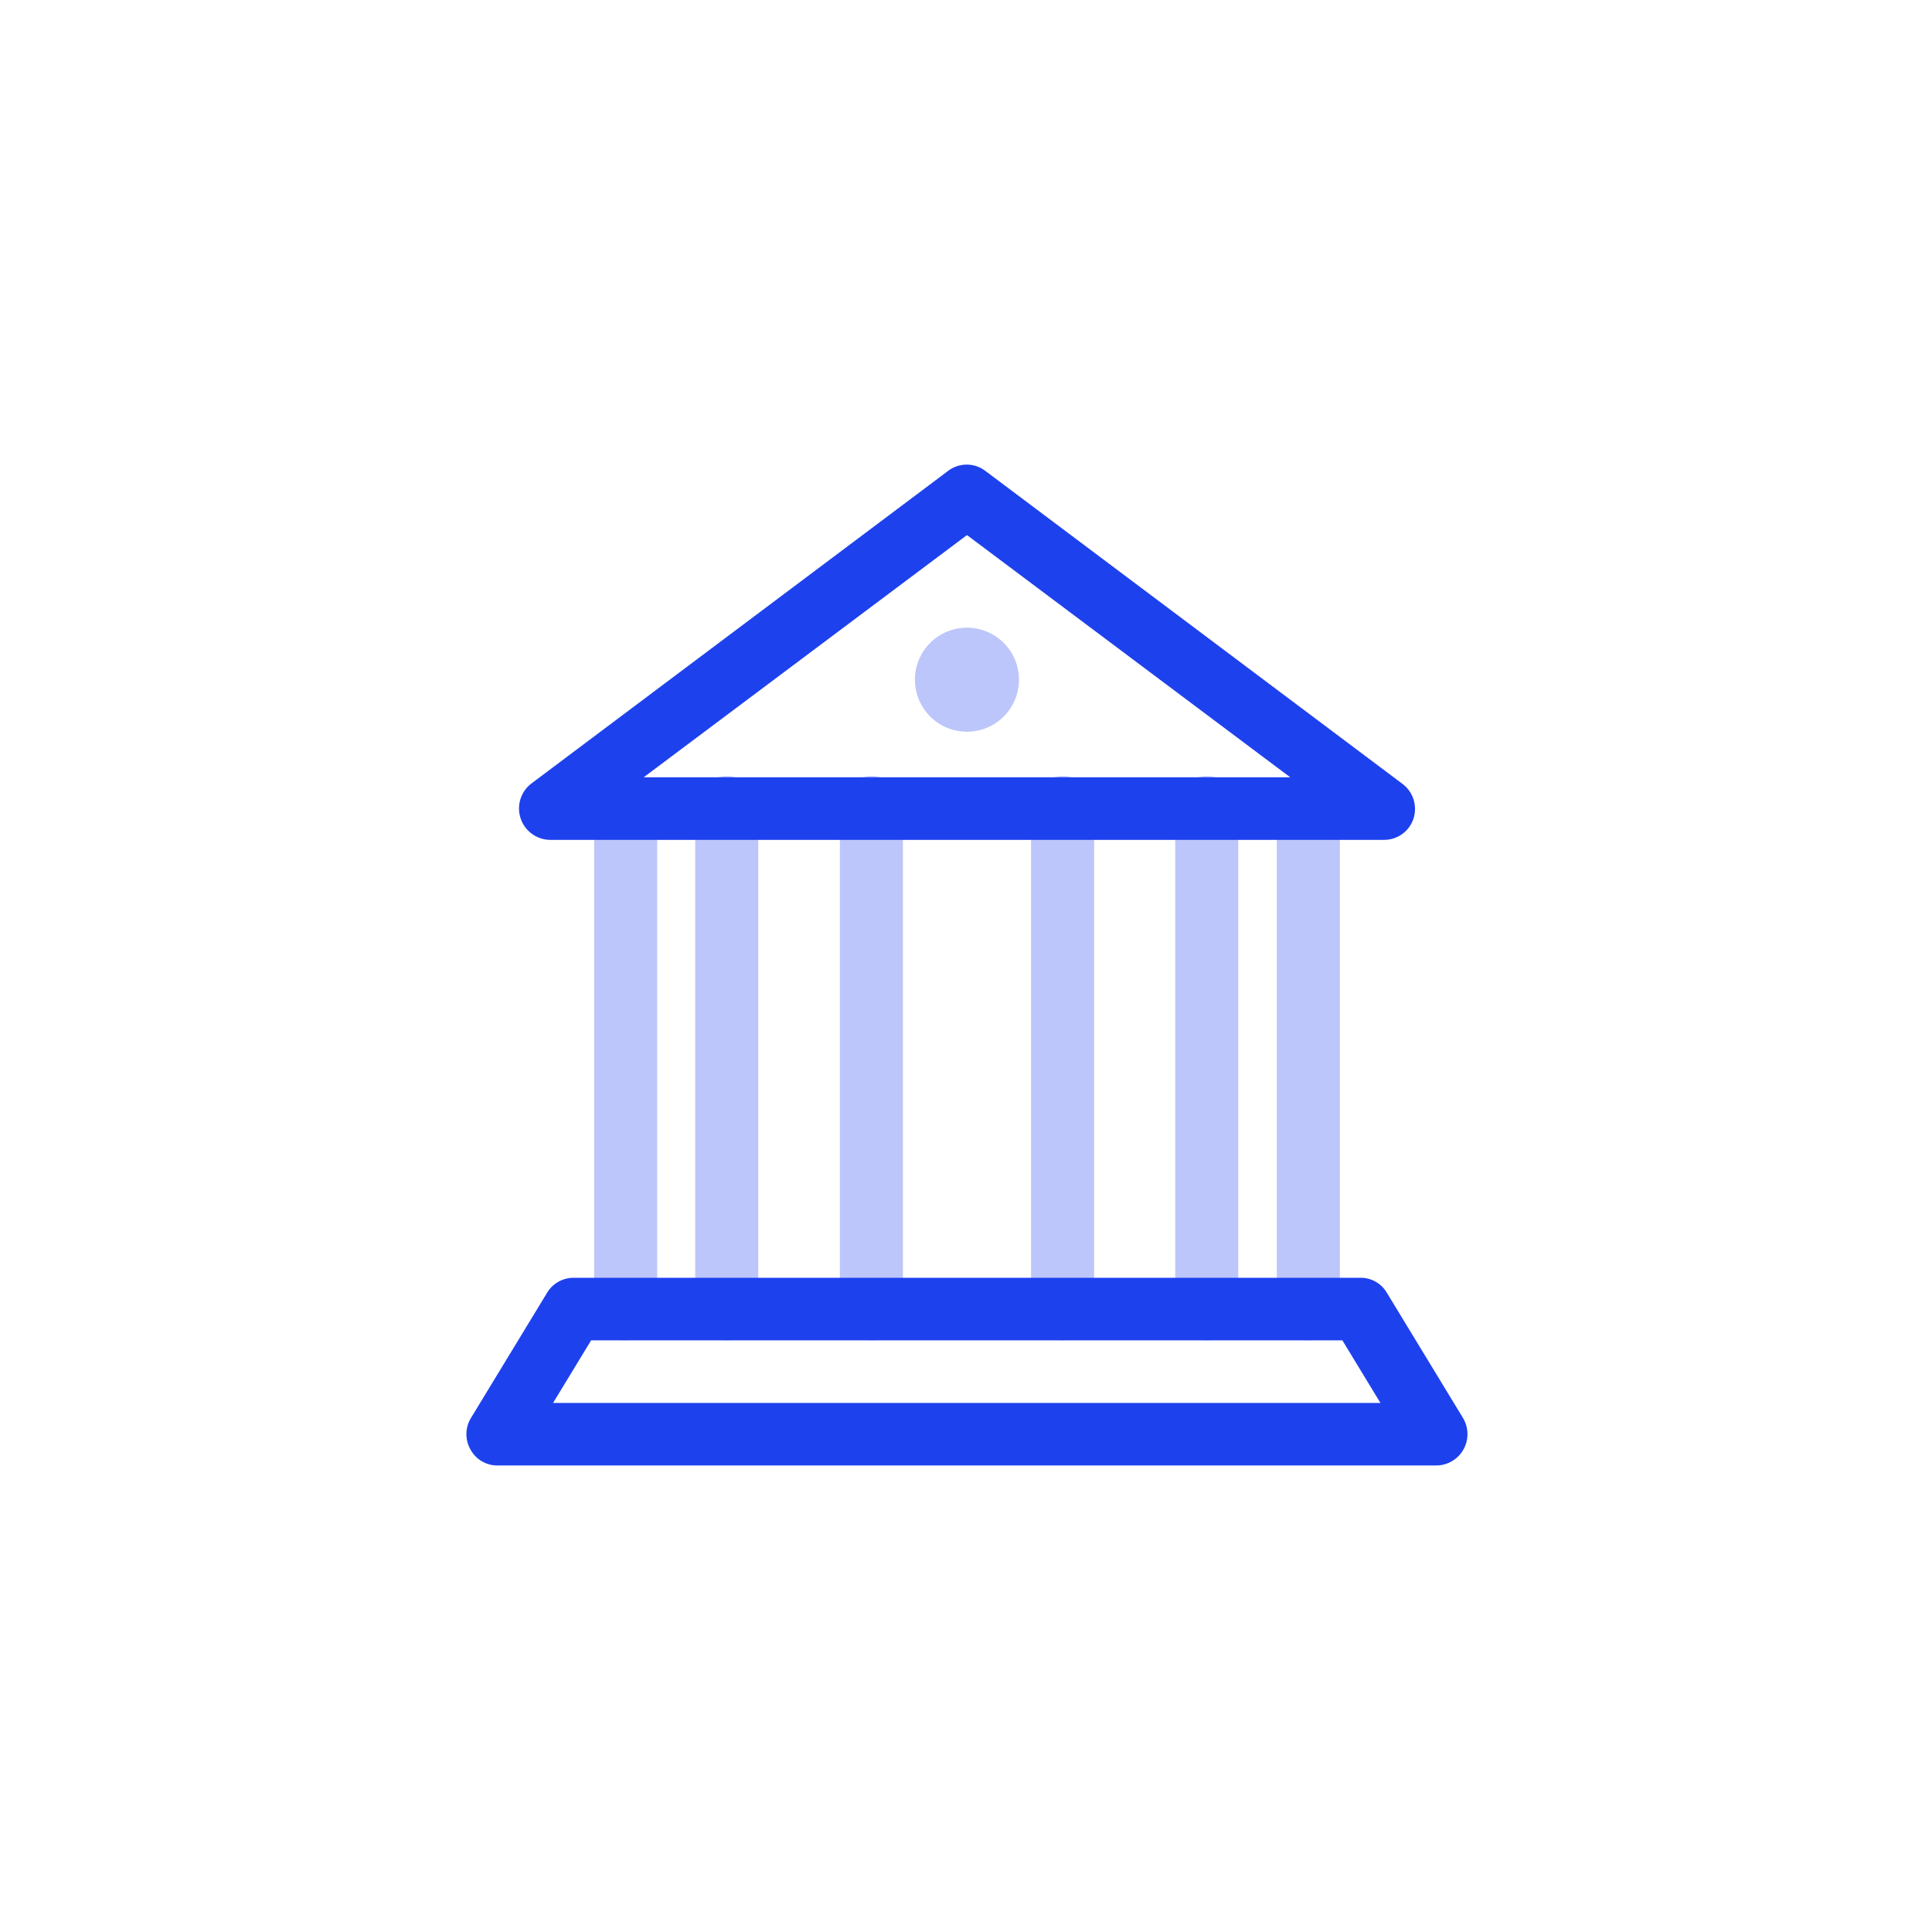
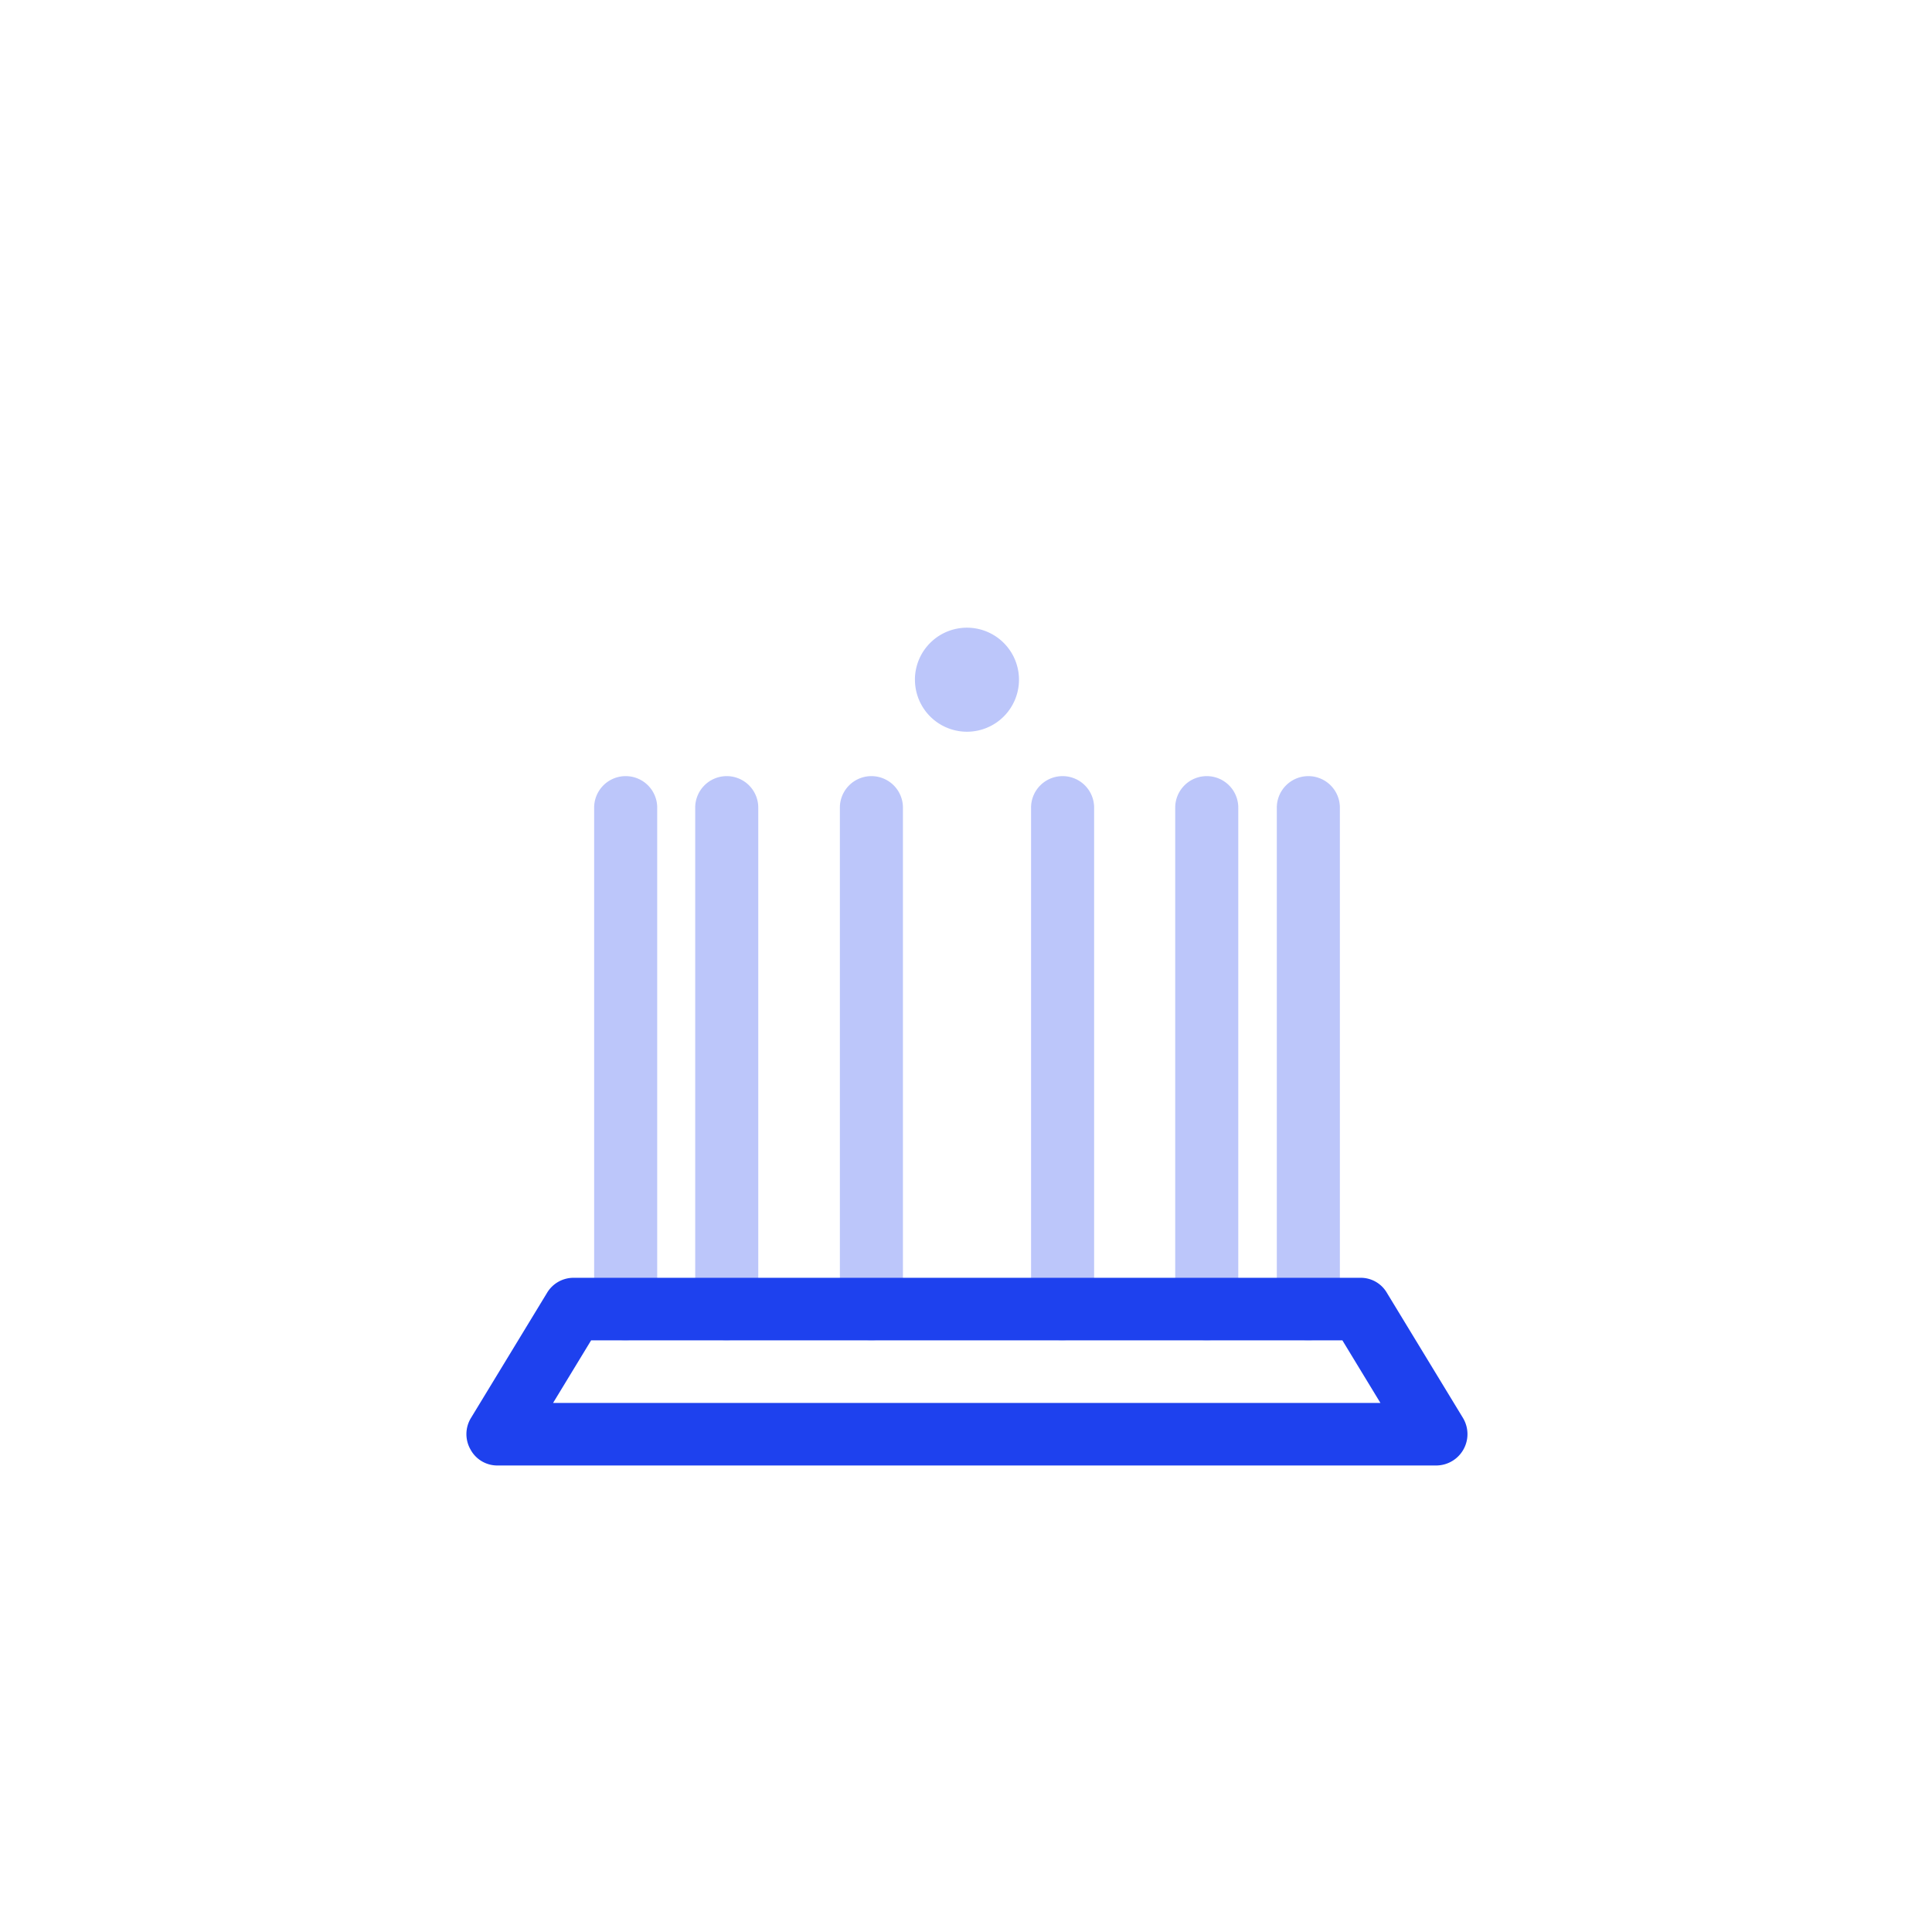
<svg xmlns="http://www.w3.org/2000/svg" width="130" height="130" viewBox="0 0 130 130">
  <defs>
    <style>.a{fill:#fff;}.b{clip-path:url(#a);}.c,.d{fill:#1e41ee;}.d{opacity:0.3;}</style>
    <clipPath id="a">
      <rect class="a" width="130" height="130" transform="translate(1671 107)" />
    </clipPath>
  </defs>
  <g class="b" transform="translate(-1671 -107)">
    <g transform="translate(1702.385 138.136)">
-       <path class="c" d="M111.8,25.377H55.7a2.113,2.113,0,0,1-1.246-3.805L82.468.557a2.072,2.072,0,0,1,2.526,0l28.052,21.048a2.111,2.111,0,0,1,.741,2.357,2.074,2.074,0,0,1-1.987,1.414Zm-49.807-4.21H105.5L83.748,4.868Z" transform="translate(-50.067 0)" />
      <path class="d" d="M139.55,357.408a2.113,2.113,0,0,1-2.122-2.122V321.61a2.122,2.122,0,1,1,4.243,0v33.676A2.157,2.157,0,0,1,139.55,357.408Zm-6.8,0a2.113,2.113,0,0,1-2.122-2.122V321.61a2.122,2.122,0,1,1,4.243,0v33.676A2.157,2.157,0,0,1,132.748,357.408Zm16.535,0a2.113,2.113,0,0,1-2.122-2.122V321.61a2.122,2.122,0,1,1,4.243,0v33.676A2.113,2.113,0,0,1,149.283,357.408Zm12.864,0a2.113,2.113,0,0,1-2.122-2.122V321.61a2.122,2.122,0,1,1,4.243,0v33.676A2.157,2.157,0,0,1,162.147,357.408Zm9.7,0a2.113,2.113,0,0,1-2.122-2.122V321.61a2.122,2.122,0,1,1,4.243,0v33.676A2.113,2.113,0,0,1,171.846,357.408Zm6.836,0a2.113,2.113,0,0,1-2.122-2.122V321.61a2.122,2.122,0,1,1,4.243,0v33.676A2.113,2.113,0,0,1,178.682,357.408Z" transform="translate(-122.034 -298.354)" />
      <path class="c" d="M65.269,844.629H2.092a2.044,2.044,0,0,1-1.819-1.078,2.082,2.082,0,0,1,.034-2.122l5.119-8.419A2.076,2.076,0,0,1,7.211,832H60.15a2.035,2.035,0,0,1,1.785,1.01l5.119,8.419a2.11,2.11,0,0,1-1.785,3.2ZM5.83,840.419H61.5l-2.559-4.21H8.39l-2.559,4.21Z" transform="translate(0 -777.156)" />
      <path class="d" d="M462.32,170.414m-3.5,0a3.5,3.5,0,1,0,3.5-3.5A3.5,3.5,0,0,0,458.818,170.414Z" transform="translate(-428.64 -155.814)" />
    </g>
  </g>
</svg>